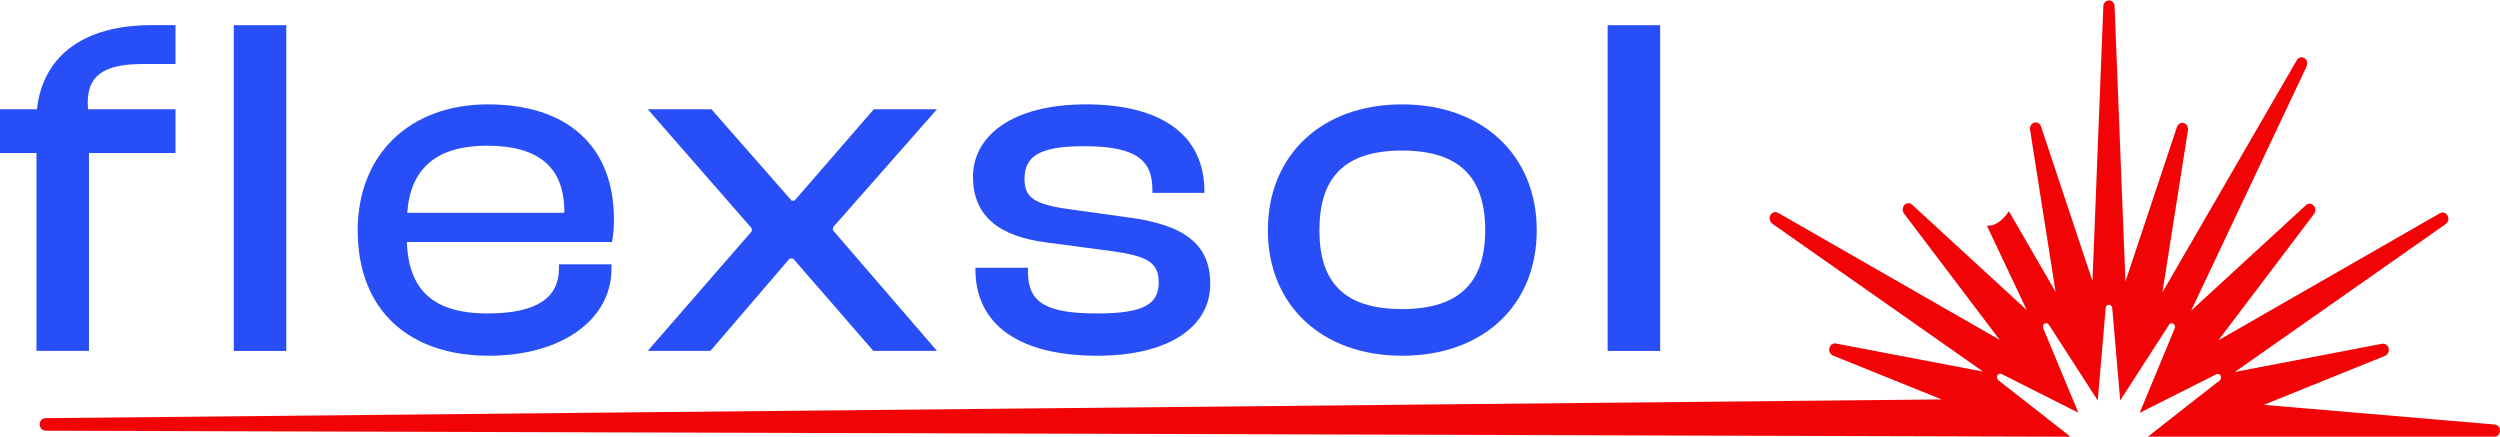
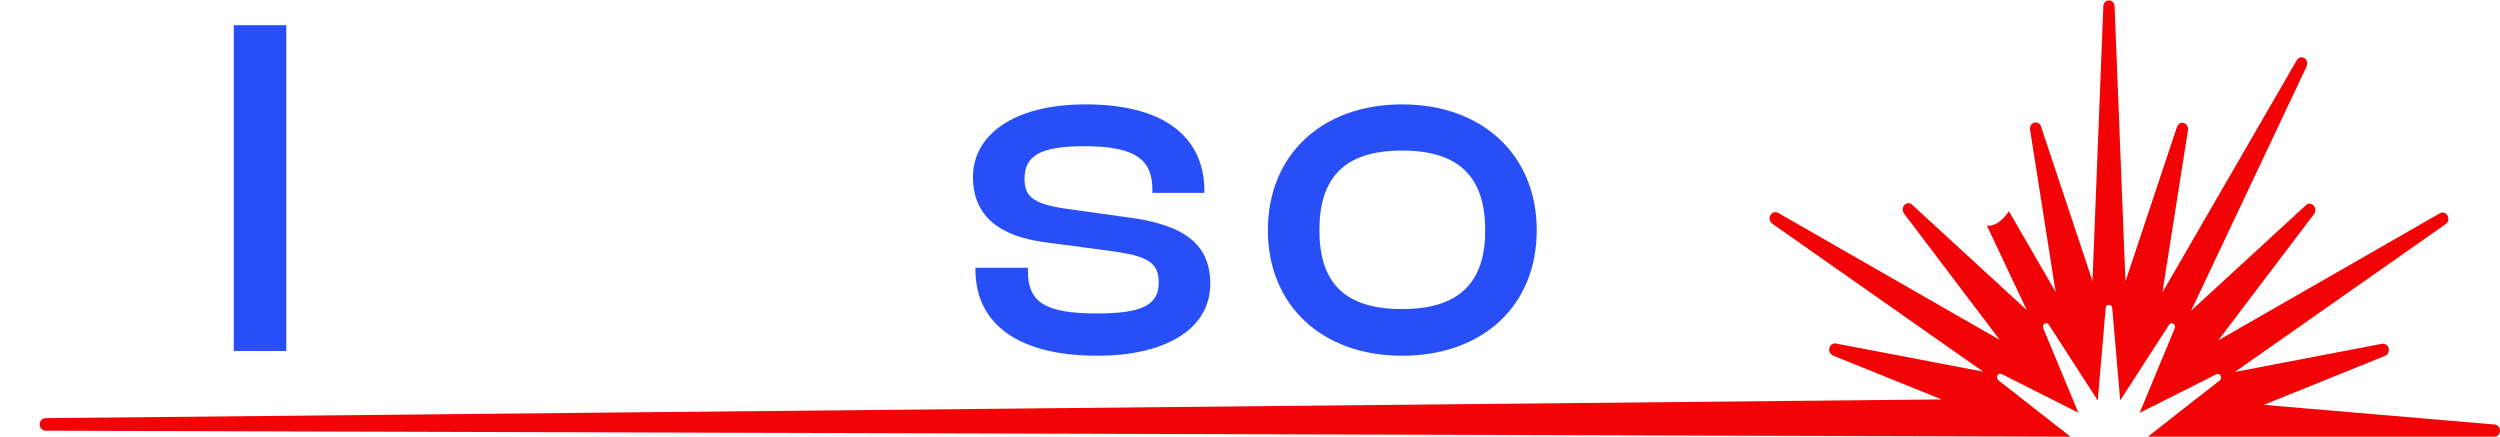
<svg xmlns="http://www.w3.org/2000/svg" id="b" viewBox="0 0 308.51 53.89">
  <g id="c">
-     <path d="M4.5,43.3v-24.42H0v-5.4h4.56c.72-6.54,5.7-10.38,14.16-10.38h2.94v4.8h-3.96c-4.74,0-7.2,1.26-6.84,5.58h10.8v5.4h-10.68v24.42h-6.48Z" style="fill:#284ff7; stroke-width:0px;" />
    <path d="M28.85,43.3V3.11h6.48v40.2h-6.48Z" style="fill:#284ff7; stroke-width:0px;" />
-     <path d="M44.14,28.42c0-9.3,6.36-15.54,16.08-15.54s15.54,5.1,15.54,14.16c0,1.08-.06,1.92-.24,2.82h-25.32c.24,5.76,3.06,8.82,9.96,8.82,6.24,0,8.82-2.04,8.82-5.58v-.48h6.48v.54c0,6.36-6.24,10.74-15.12,10.74-9.78,0-16.2-5.52-16.2-15.48ZM50.26,26.26h19.38v-.12c0-5.52-3.18-8.16-9.54-8.16s-9.48,2.94-9.84,8.28Z" style="fill:#284ff7; stroke-width:0px;" />
-     <path d="M79.93,43.3l12.84-14.76v-.36l-12.84-14.7h7.86l9.9,11.28h.36l9.78-11.28h7.8l-12.84,14.58v.36l12.84,14.88h-7.86l-9.9-11.4h-.42l-9.78,11.4h-7.74Z" style="fill:#284ff7; stroke-width:0px;" />
    <path d="M120.37,33.22v-.18h6.48v.48c0,3.9,2.34,5.16,8.58,5.16,5.82,0,7.56-1.2,7.56-3.84,0-2.46-1.44-3.24-5.7-3.84l-8.16-1.08c-5.64-.72-9.06-3.12-9.06-8.1s4.74-8.94,13.92-8.94,14.64,3.66,14.64,10.74v.18h-6.42v-.36c0-3.54-1.8-5.4-8.4-5.4-5.46,0-7.38,1.2-7.38,4.02,0,2.34,1.2,3.18,5.7,3.78l6.9.96c7.08.9,10.32,3.3,10.32,8.22,0,5.58-5.52,8.88-13.92,8.88-9.6,0-15.06-3.78-15.06-10.68Z" style="fill:#284ff7; stroke-width:0px;" />
    <path d="M156.46,28.42c0-9.3,6.66-15.54,16.56-15.54s16.62,6.24,16.62,15.54-6.66,15.48-16.62,15.48-16.56-6.3-16.56-15.48ZM183.28,28.42c0-6.36-3-9.84-10.26-9.84s-10.2,3.48-10.2,9.84,3,9.72,10.2,9.72,10.26-3.42,10.26-9.72Z" style="fill:#284ff7; stroke-width:0px;" />
-     <path d="M198.39,43.3V3.11h6.48v40.2h-6.48Z" style="fill:#284ff7; stroke-width:0px;" />
    <path d="M259.56.76l-1.34,33.92-6.35-19.07c-.13-.4-.54-.61-.9-.46-.33.13-.52.51-.45.88l3.15,19.99-5.76-9.95c-.27.39-.57.76-.89,1.04-.55.5-1.16.78-1.83.74l4.92,10.41-14.16-13.01c-.3-.27-.74-.23-.99.1-.22.3-.21.73.01,1.01l11.8,15.58-27.32-15.66c-.43-.24-.82-.04-.99.3-.16.32-.11.77.31,1.07l25.96,18.21-18.16-3.47c-.4-.07-.68.17-.79.48-.13.37-.01.83.45,1.02l13.37,5.4L5.63,51.6c-.48.01-.72.38-.73.75,0,.39.25.8.78.8l249.83.74c-2.93-2.28-5.93-4.64-8.87-6.94-.24-.21-.25-.47-.14-.64.1-.17.31-.25.54-.14l9.44,4.76-4.31-10.36c-.12-.3-.03-.53.13-.63.17-.11.4-.08.55.15l6.02,9.33.98-11.41c.02-.26.21-.4.4-.4.19,0,.39.13.41.42l.98,11.39,6.02-9.33c.16-.24.4-.25.57-.12.15.11.24.33.13.57l-4.32,10.41,9.44-4.75c.23-.11.43-.03.53.13.12.19.11.47-.15.67-2.95,2.3-5.91,4.6-8.85,6.93h42.74c.5,0,.76-.4.76-.79,0-.36-.24-.72-.72-.76l-28.43-2.42,14.93-6.03c.45-.18.58-.65.46-1.01-.1-.32-.4-.57-.83-.49l-18.13,3.47,26.01-18.24c.42-.29.42-.79.2-1.11-.19-.28-.53-.44-.91-.23l-27.34,15.68,11.81-15.59c.25-.33.21-.82-.09-1.09-.27-.25-.66-.24-.92.01l-14.15,13,14.23-30.1c.2-.45.04-.86-.24-1.05-.3-.2-.72-.17-1,.32l-16.54,28.58,3.15-19.99c.07-.45-.16-.78-.46-.89-.33-.13-.74,0-.92.54l-6.33,18.99-1.34-33.93c-.02-.49-.35-.74-.68-.75-.35,0-.7.25-.72.76Z" style="fill:#f20406; fill-rule:evenodd; stroke-width:0px;" />
  </g>
</svg>